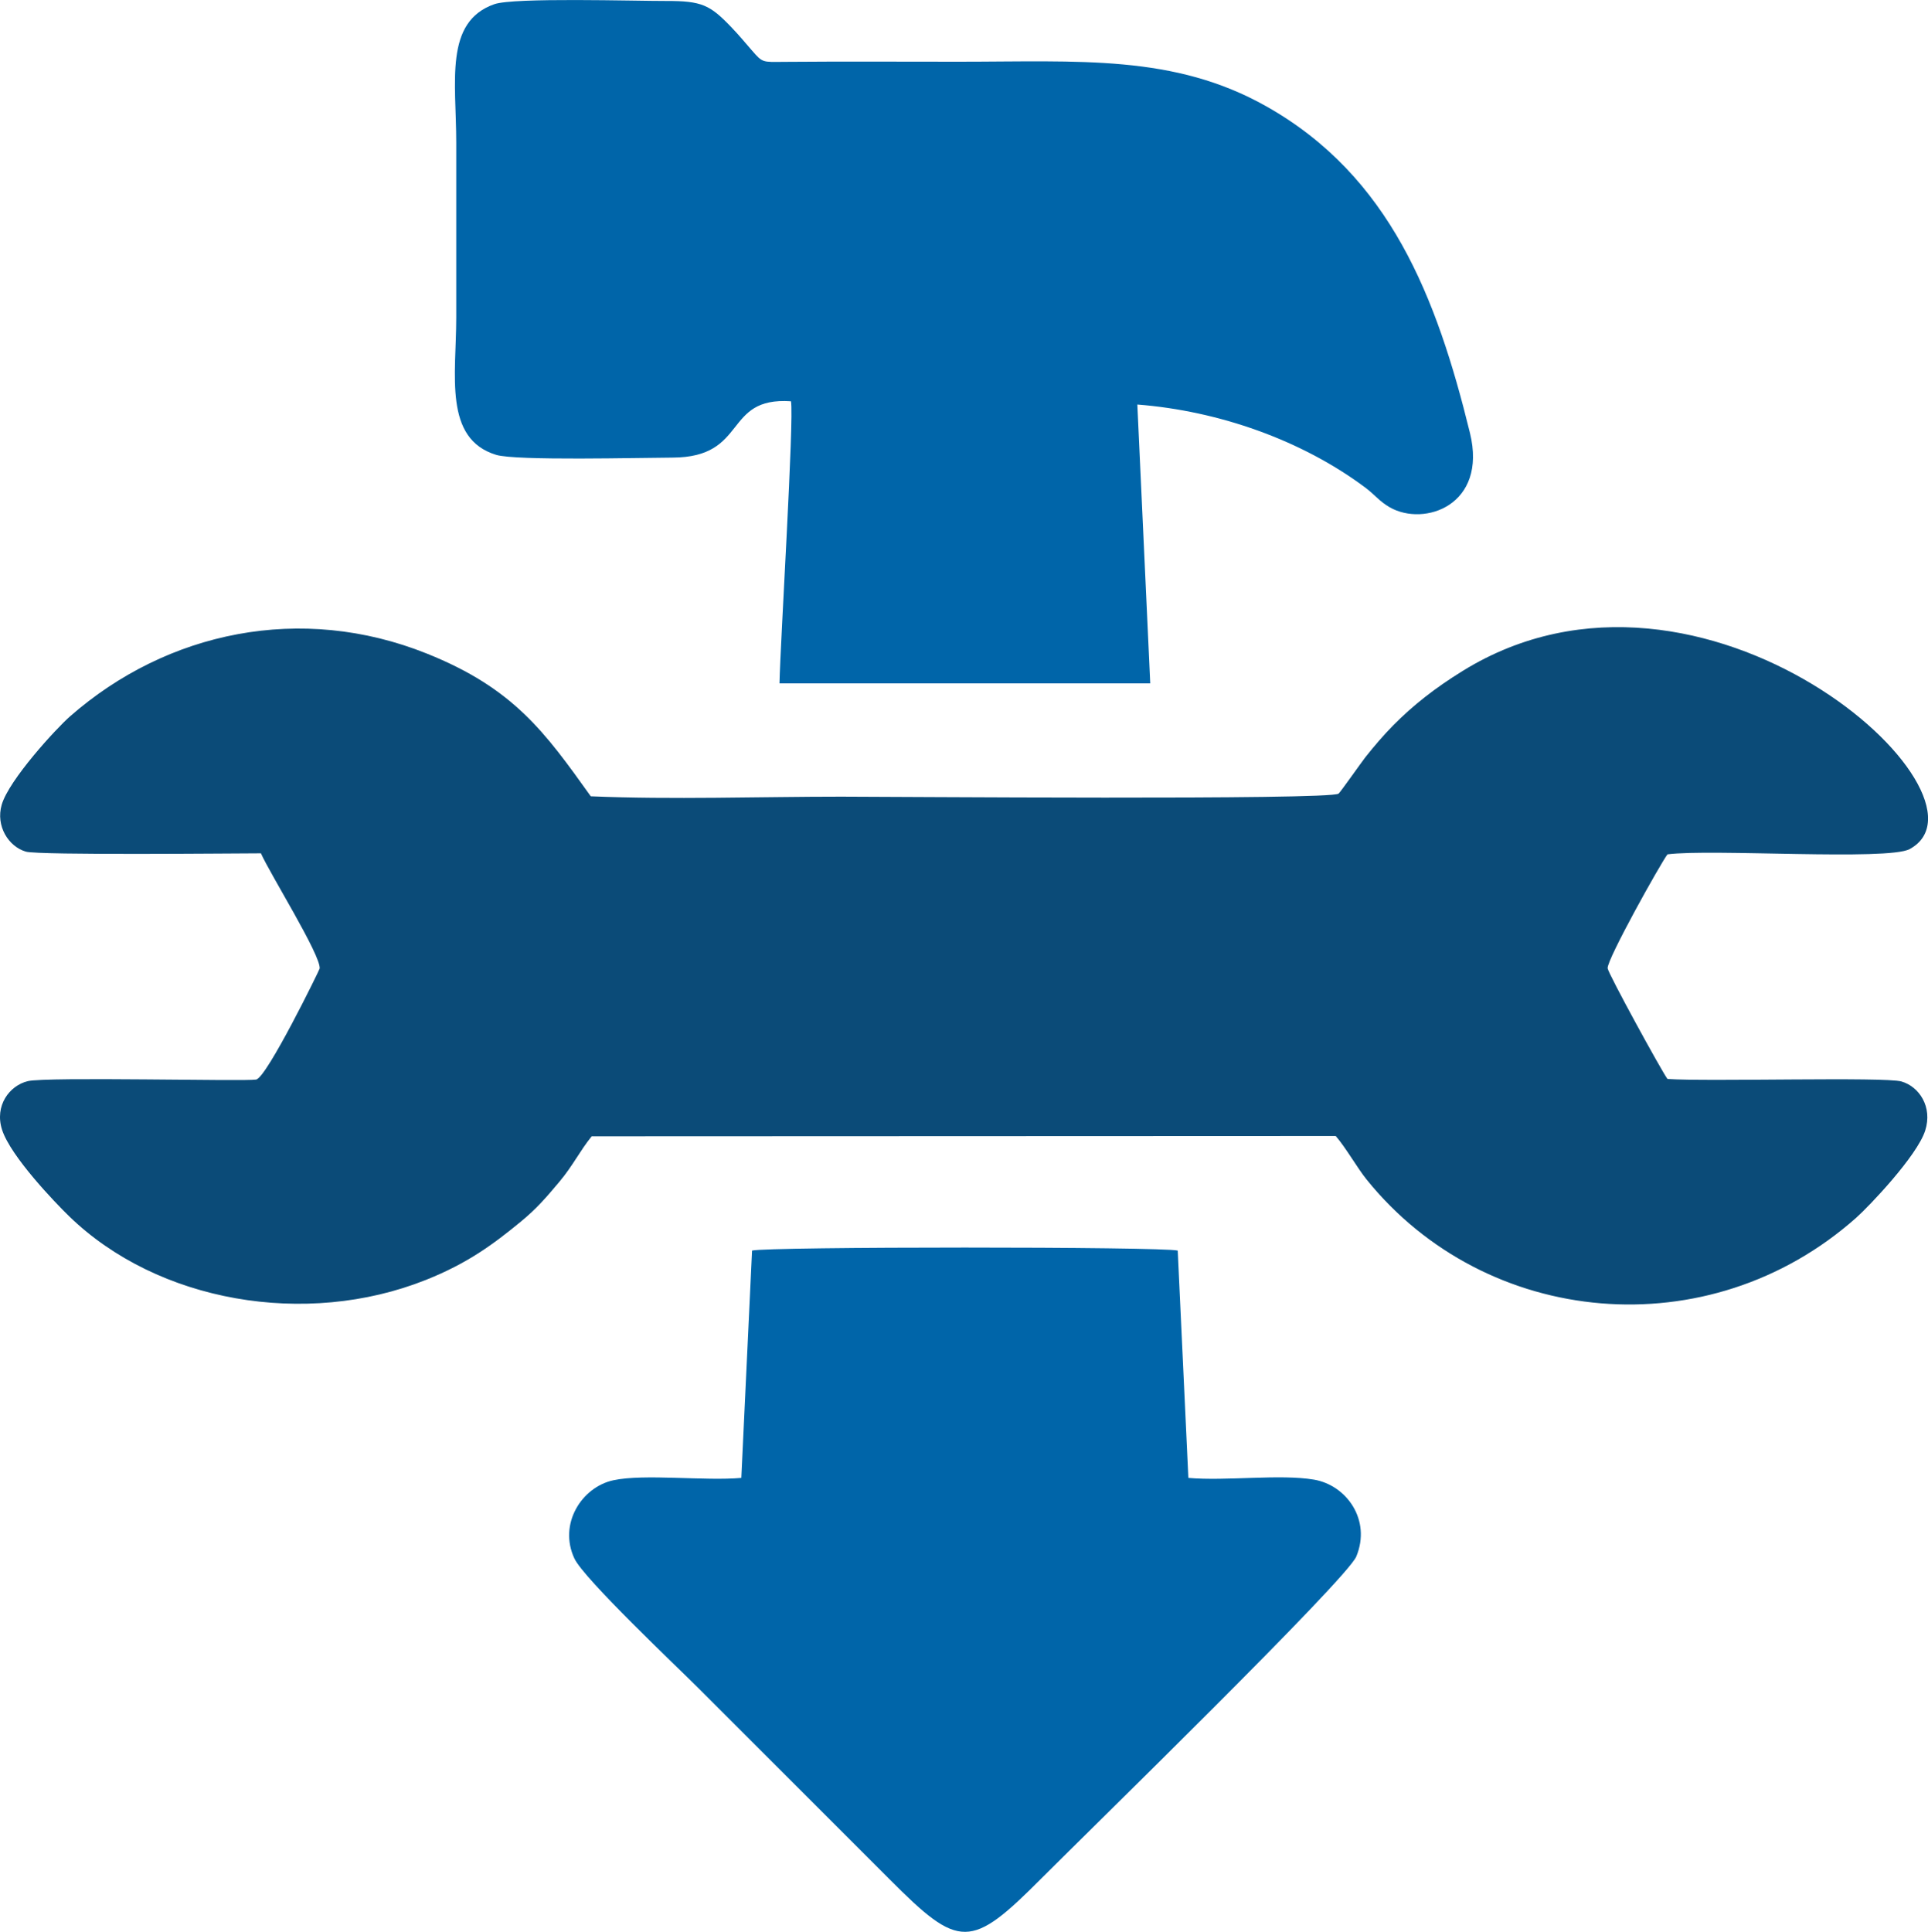
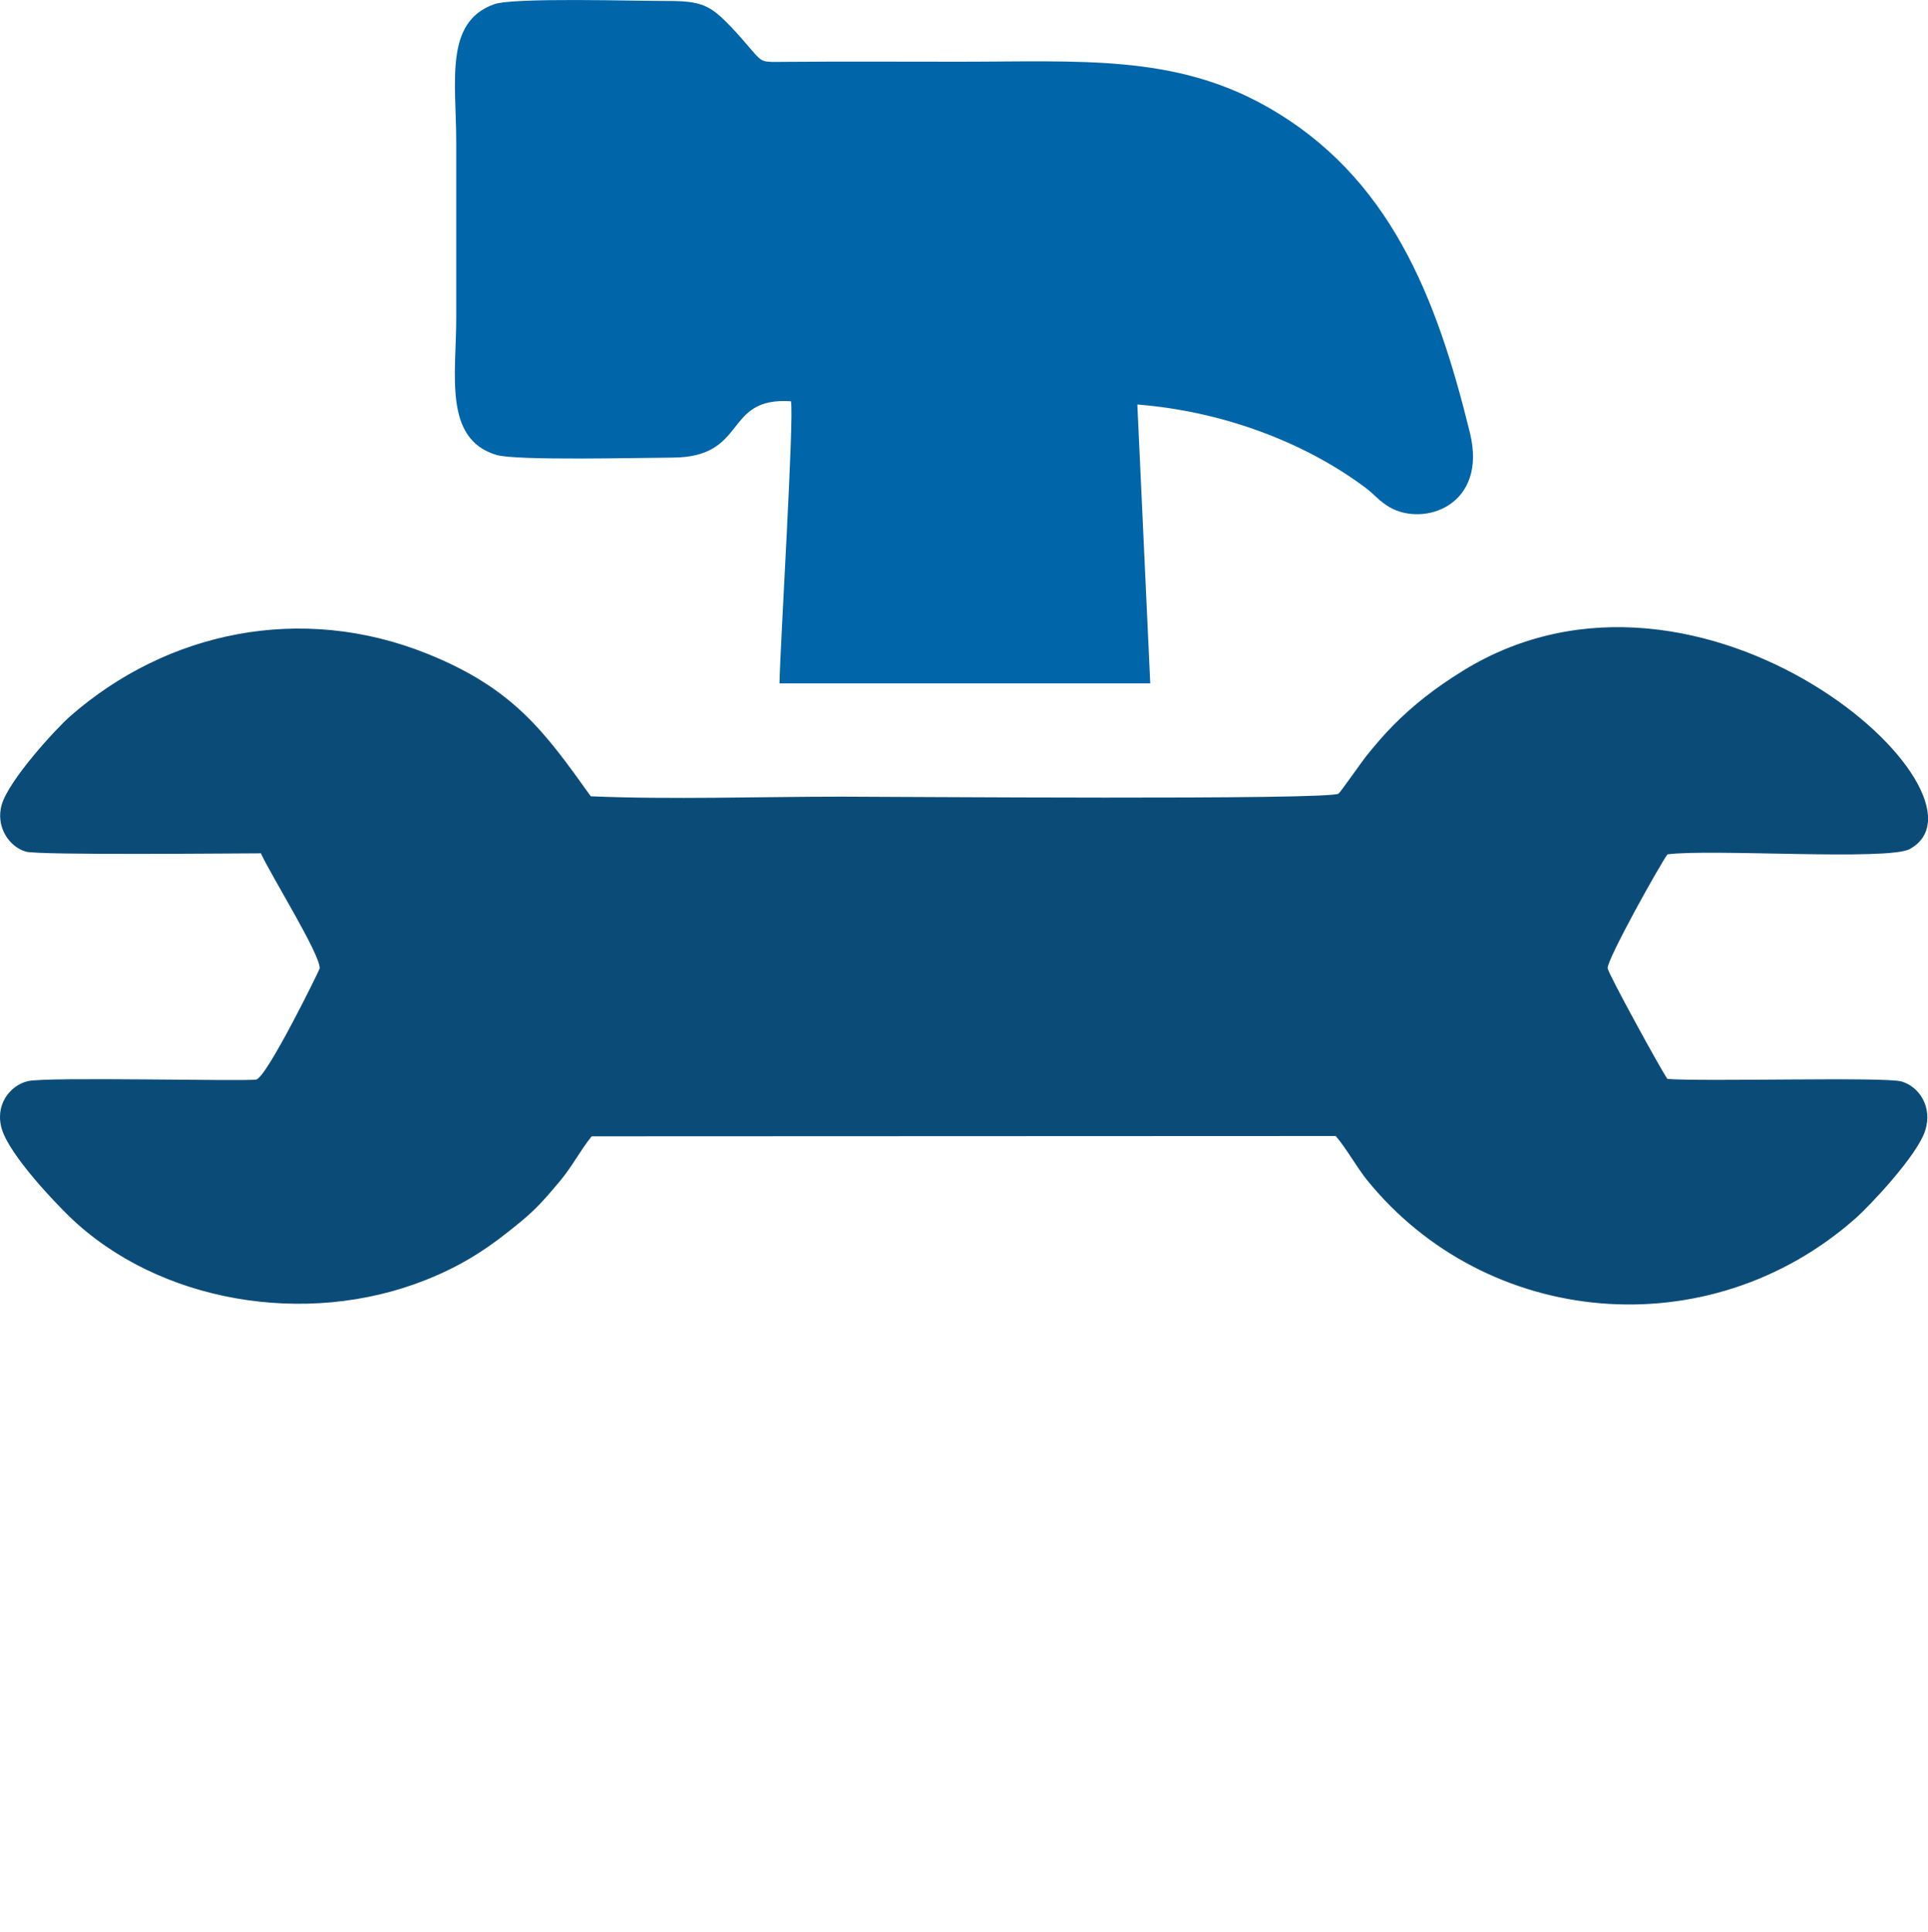
<svg xmlns="http://www.w3.org/2000/svg" id="uuid-f4e836a6-b24a-4450-a88a-43e7b8af57b5" width="639.37" height="640.6" viewBox="0 0 639.37 640.6">
  <defs>
    <style>.uuid-22cee866-5c8f-4db5-ae08-0d931c365563{fill:#0065a9;}.uuid-22cee866-5c8f-4db5-ae08-0d931c365563,.uuid-6b9866ba-3813-4790-a898-30b216527715{fill-rule:evenodd;}.uuid-6b9866ba-3813-4790-a898-30b216527715{fill:#0b4b78;}</style>
  </defs>
  <g id="uuid-ff3d02a8-fb6c-42af-99d5-864fcbf32e66">
-     <path class="uuid-6b9866ba-3813-4790-a898-30b216527715" d="m195.92,264.06c-15.28-21.36-25.59-35.81-54.39-47.34-41.62-16.68-86.12-7.41-118.33,20.85-4.55,3.99-20.22,21.01-22.63,29.27-2.06,7.08,2.27,13.89,8.01,15.56,4.28,1.25,70.41.56,77.95.56,2.96,6.71,19.93,33.85,19.48,38.2-.05.45-17.53,36.18-21.06,36.82-3.68.67-69.51-.98-75.74.53-6.07,1.47-11.11,8.15-8.51,16.16,2.85,8.76,17.49,24.04,22.24,28.65,29.34,28.47,78.43,36.96,118.26,21.11,13.87-5.52,22.43-11.86,31.53-19.35,5.14-4.23,8.3-7.87,12.79-13.23,4.49-5.36,6.69-10.09,10.69-15.05l246.75-.1c3.33,3.82,7.15,10.6,10.22,14.4,39.64,49.2,113.48,56.09,162.33,12.75,4.41-3.92,20.25-20.57,22.93-28.95,2.52-7.89-2.02-14.58-7.86-16.28-5.52-1.6-64.18.09-77.61-.83-2.12-2.92-19.64-34.94-19.84-36.7-.31-2.84,17.6-34.86,19.84-37.79,14.47-1.9,73.16,2.17,80.33-1.75,31.94-17.47-68.37-108.45-148.24-59.07-9.26,5.72-16.43,11.39-22.95,17.96-3.03,3.05-6.42,6.98-9.33,10.67-1.22,1.55-8.35,11.69-8.88,12.06-3.1,2.18-148.82,1-164.92,1-27.08,0-56.21,1.02-83.04-.12h0Z" />
+     <path class="uuid-6b9866ba-3813-4790-a898-30b216527715" d="m195.92,264.06c-15.28-21.36-25.59-35.81-54.39-47.34-41.62-16.68-86.12-7.41-118.33,20.85-4.55,3.99-20.22,21.01-22.63,29.27-2.06,7.08,2.27,13.89,8.01,15.56,4.28,1.25,70.41.56,77.95.56,2.96,6.71,19.93,33.85,19.48,38.2-.05.45-17.53,36.18-21.06,36.82-3.68.67-69.51-.98-75.74.53-6.07,1.47-11.11,8.15-8.51,16.16,2.85,8.76,17.49,24.04,22.24,28.65,29.34,28.47,78.43,36.96,118.26,21.11,13.87-5.52,22.43-11.86,31.53-19.35,5.14-4.23,8.3-7.87,12.79-13.23,4.49-5.36,6.69-10.09,10.69-15.05l246.75-.1c3.33,3.82,7.15,10.6,10.22,14.4,39.64,49.2,113.48,56.09,162.33,12.75,4.41-3.92,20.25-20.57,22.93-28.95,2.52-7.89-2.02-14.58-7.86-16.28-5.52-1.6-64.18.09-77.61-.83-2.12-2.92-19.64-34.94-19.84-36.7-.31-2.84,17.6-34.86,19.84-37.79,14.47-1.9,73.16,2.17,80.33-1.75,31.94-17.47-68.37-108.45-148.24-59.07-9.26,5.72-16.43,11.39-22.95,17.96-3.03,3.05-6.42,6.98-9.33,10.67-1.22,1.55-8.35,11.69-8.88,12.06-3.1,2.18-148.82,1-164.92,1-27.08,0-56.21,1.02-83.04-.12Z" />
    <path class="uuid-22cee866-5c8f-4db5-ae08-0d931c365563" d="m262.3,133.05c1.1,5.41-3.55,80.31-3.8,93.56h122.95l-4.28-92.47c27.04,2.11,54.49,11.82,75.5,27.47,3.26,2.43,4.79,4.67,8.24,6.63,11.44,6.51,32.44-.71,26.56-24.69-11.03-44.99-26.52-85.14-67.48-108.26-30.7-17.33-61.9-14.83-102.04-14.83-19.35,0-38.7-.11-58.04.05-7.04.06-6.96.33-10.46-3.68-2.56-2.94-4.38-5.18-7.05-7.95-6.94-7.22-9.66-8.59-21.44-8.56-10.27.03-50.54-1.21-57.03,1.07-16.69,5.85-12.63,25.78-12.63,45.93v58c0,18.96-4.28,40.16,13.23,45.51,6.61,2.02,47.95.94,58.44.91,25.32-.07,16.68-20.22,39.33-18.68Z" />
-     <path class="uuid-22cee866-5c8f-4db5-ae08-0d931c365563" d="m245.83,490.07c-11.94,1.09-32.22-1.42-42.42.78-10.47,2.25-18.31,14.46-12.92,25.96,3.15,6.71,33.93,35.79,41.06,42.91l63.5,63.5c23.15,23.24,26.83,23.23,50.39-.42,15.61-15.66,101.19-99.07,104.34-106.66,5.05-12.18-3.31-23.66-14-25.49-11.2-1.92-29.28.53-41.69-.58l-3.53-75.38c-4.87-1.34-136.33-1.34-141.16,0l-3.56,75.37h0Z" />
  </g>
</svg>